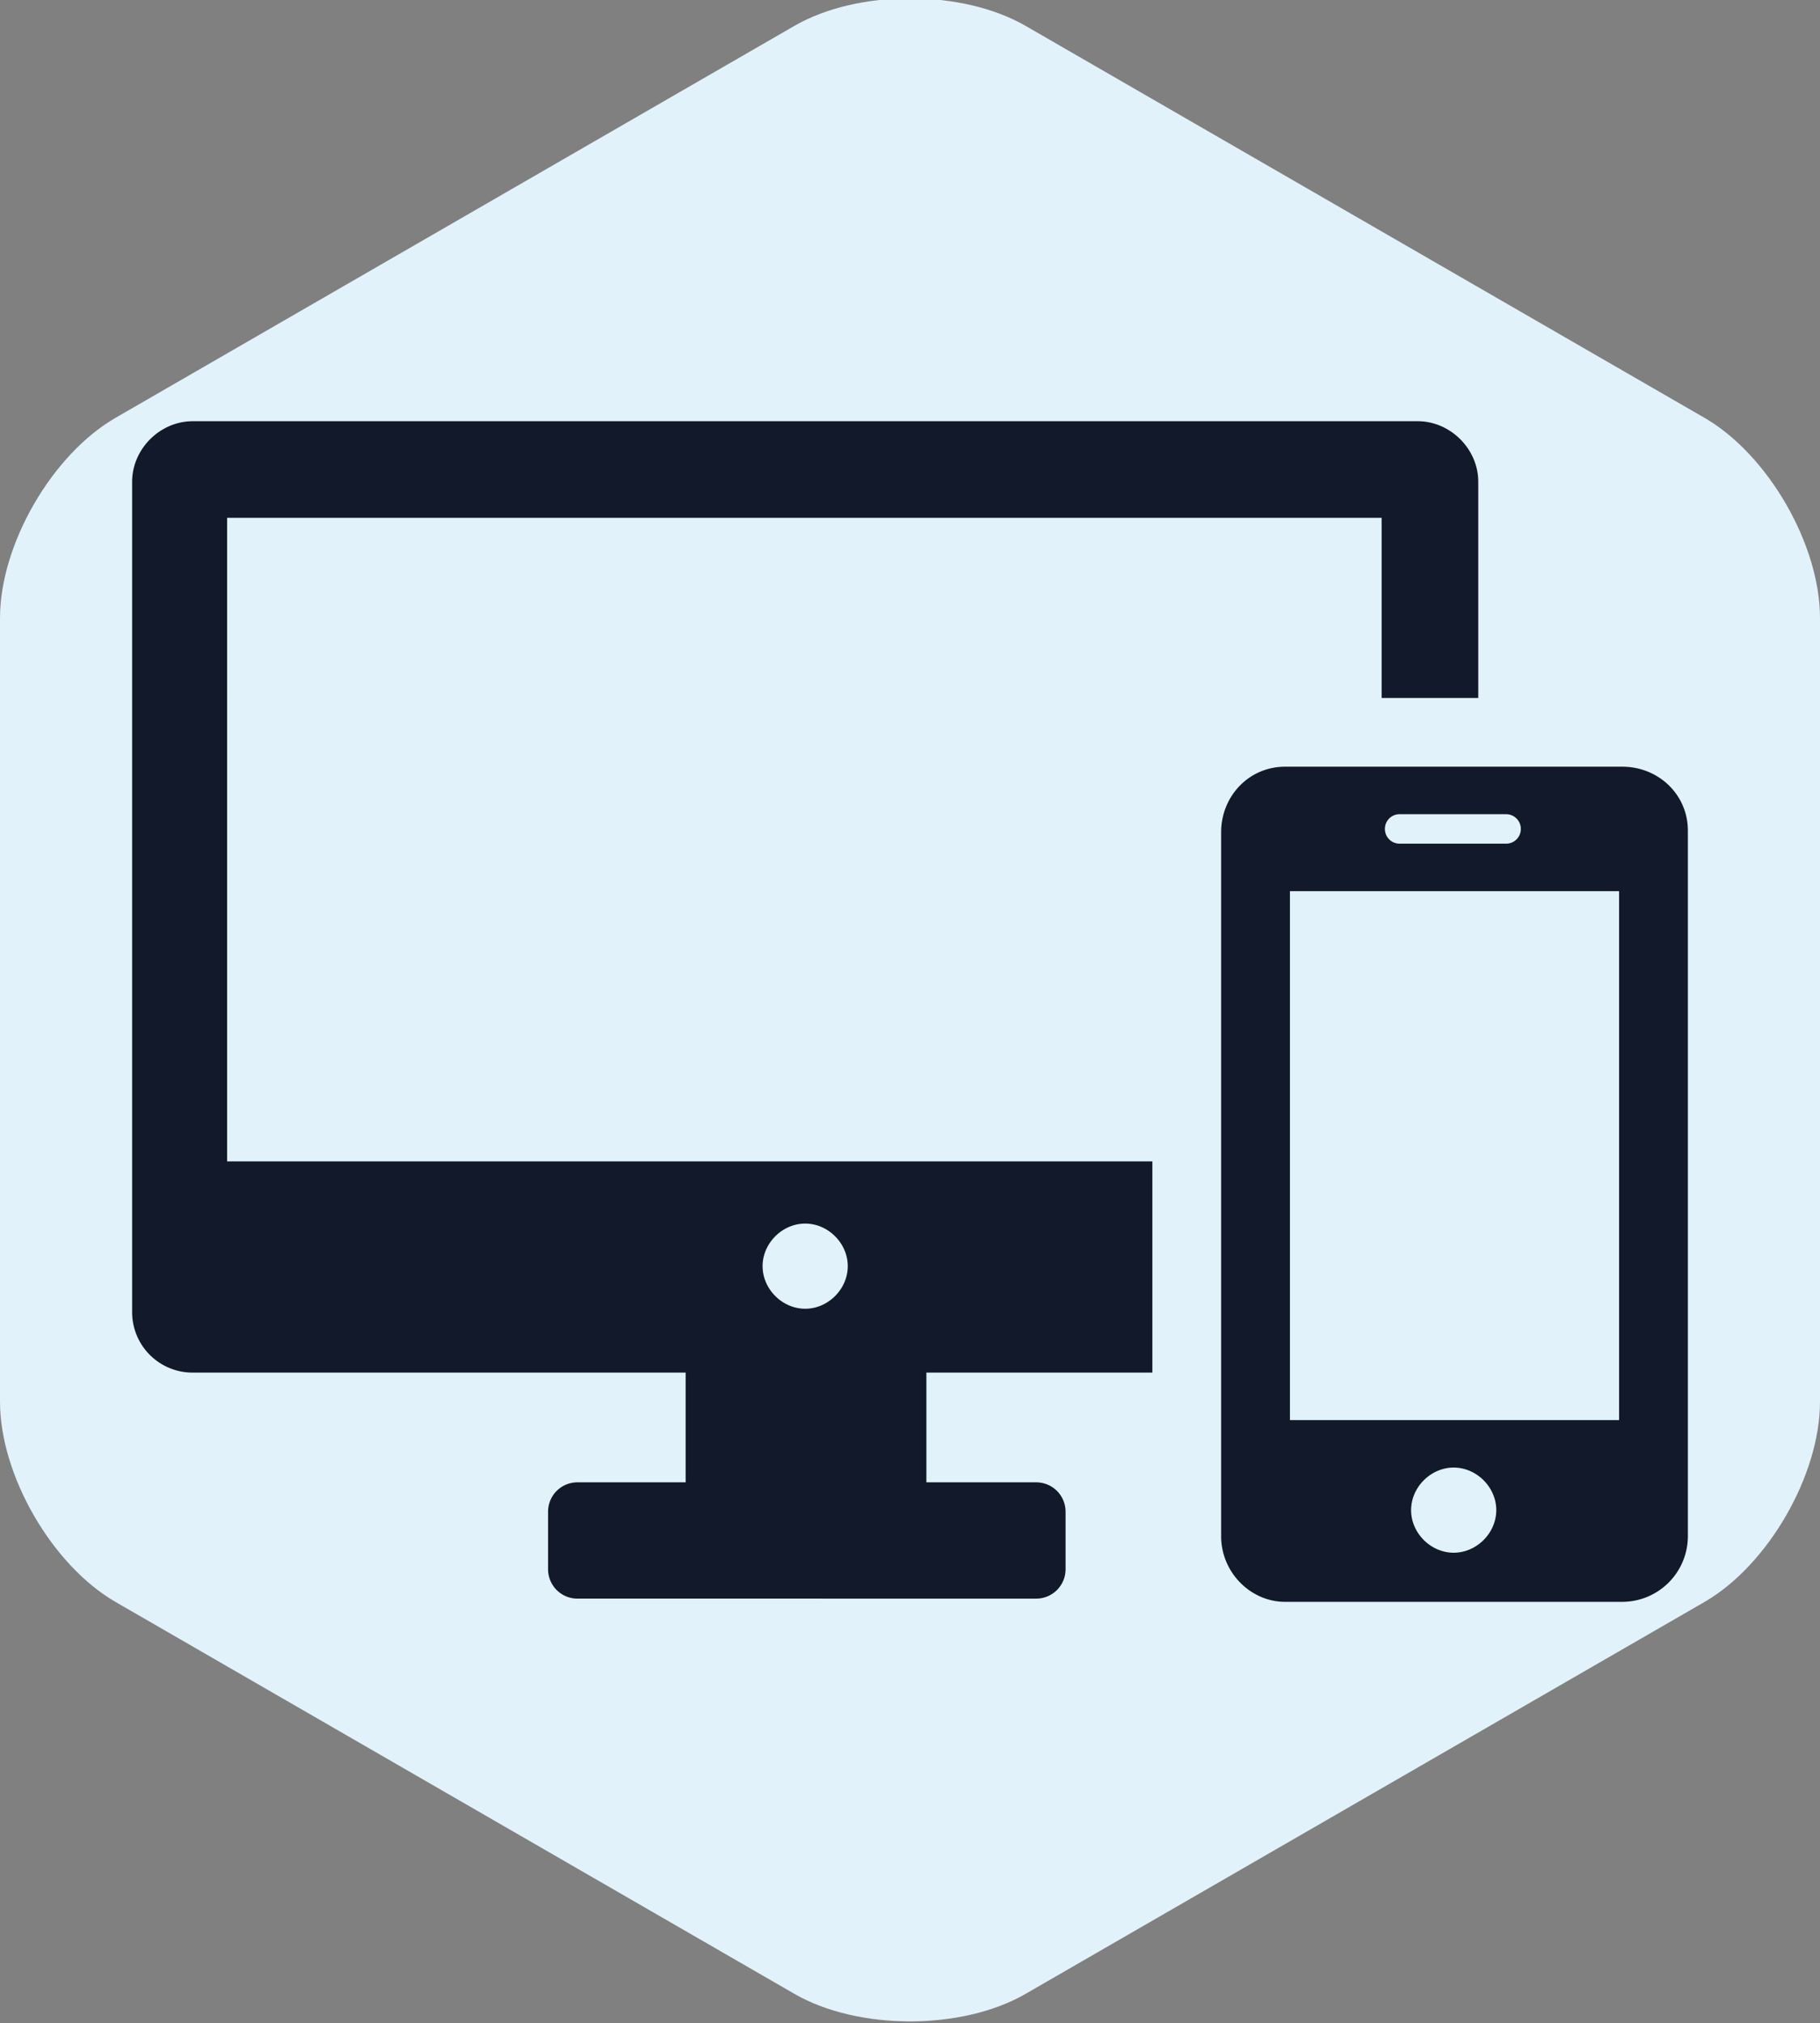
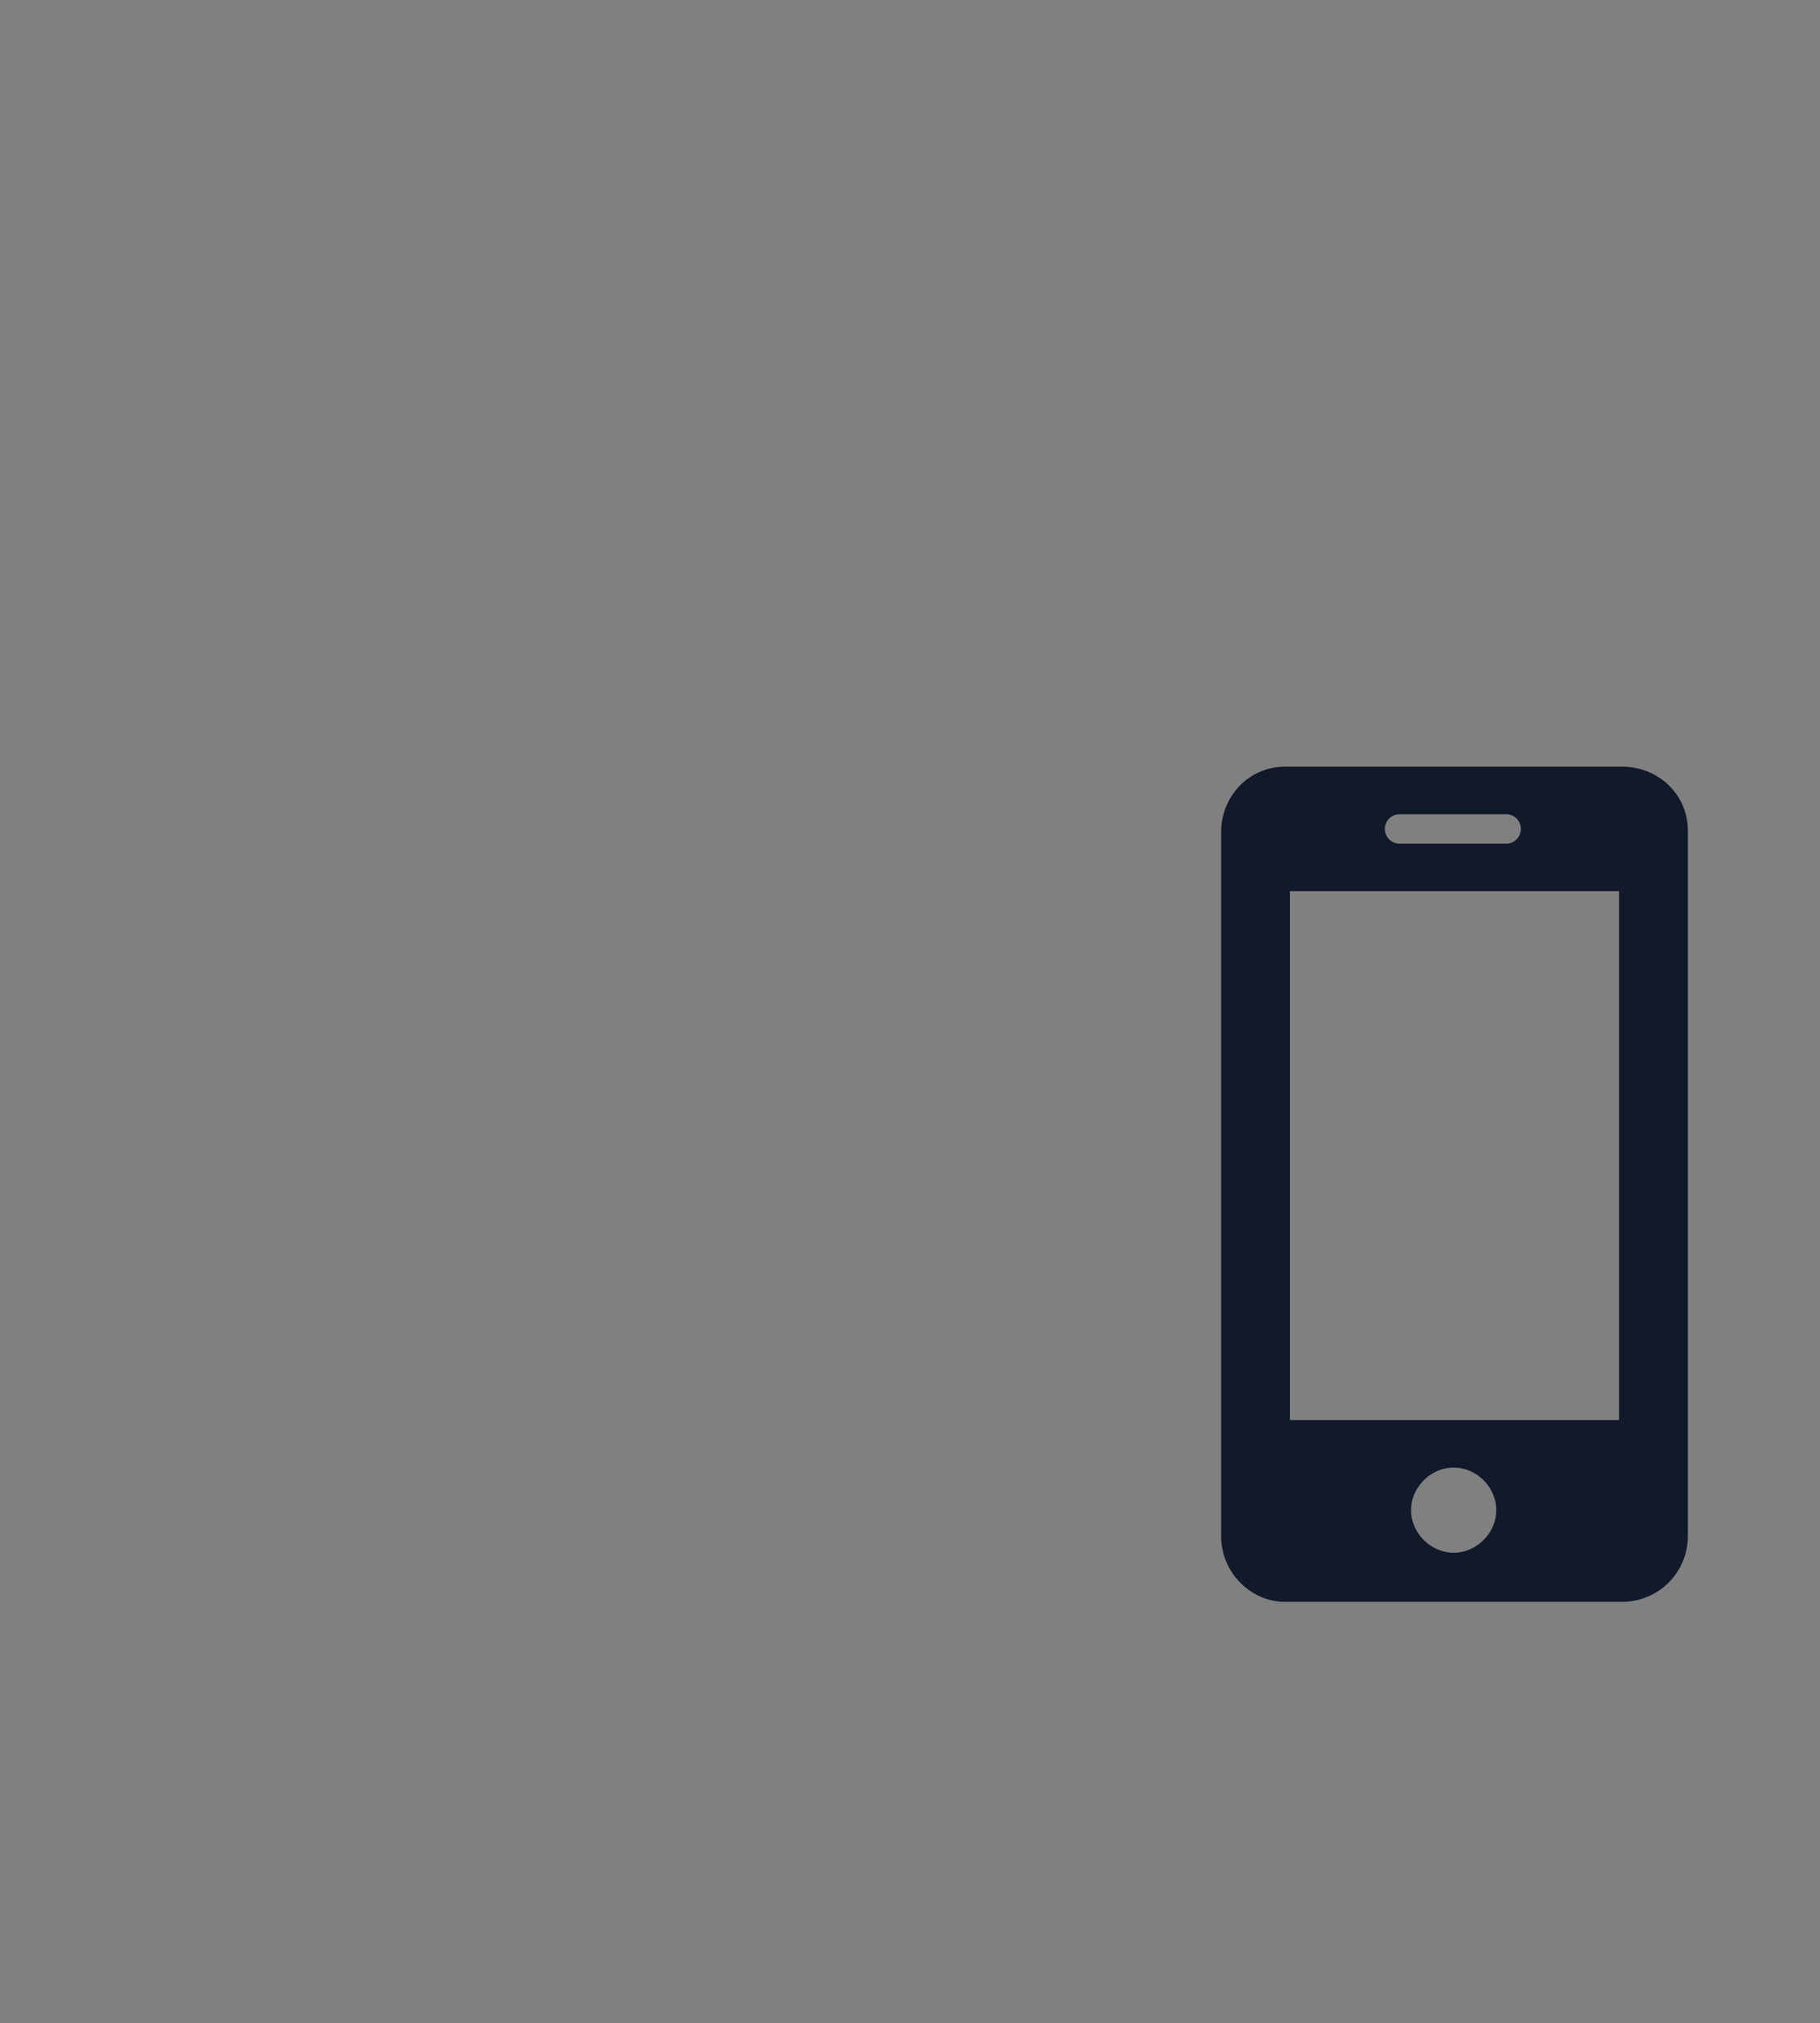
<svg xmlns="http://www.w3.org/2000/svg" width="80.963" height="90">
  <rect width="100%" height="100%" fill="#808080" stroke="none" />
  <switch>
    <g>
-       <path fill="#E1F2FA" d="M75.821 18.586L45.625 1.152C44.21.336 42.346-.073 40.482-.073c-1.865 0-3.729.408-5.145 1.225L5.143 18.586C2.313 20.219 0 24.227 0 27.494V62.36c0 3.266 2.313 7.275 5.143 8.909l30.195 17.432c1.415.817 3.279 1.226 5.145 1.226 1.863 0 3.728-.408 5.143-1.226L75.821 71.27c2.828-1.634 5.142-5.644 5.142-8.909V27.494c0-3.267-2.314-7.275-5.142-8.908z" />
      <g fill="#11192B">
-         <path d="M10.103 23.036h51.359v8.014h4.299v-9.616c0-1.457-1.239-2.695-2.696-2.695H8.573c-1.457 0-2.695 1.238-2.695 2.695v36.935a2.689 2.689 0 002.695 2.695h21.928v4.881h-4.808c-.729 0-1.312.583-1.312 1.312v2.55c0 .729.583 1.312 1.312 1.312H46.09c.729 0 1.312-.583 1.312-1.312v-2.55c0-.729-.583-1.312-1.312-1.312h-4.88v-4.881h10.053v-9.397h-41.16V23.036zm25.716 31.398c1.02 0 1.894.874 1.894 1.894 0 1.021-.874 1.895-1.894 1.895s-1.895-.874-1.895-1.895c.001-1.02.876-1.894 1.895-1.894z" />
        <path d="M72.171 34.109H57.164c-1.603 0-2.841 1.312-2.841 2.914v31.325c0 1.603 1.312 2.914 2.841 2.914h15.007a2.923 2.923 0 002.914-2.914V36.95c0-1.603-1.312-2.841-2.914-2.841zm-9.907 2.113h4.734c.365 0 .656.292.656.655a.653.653 0 01-.656.656h-4.734a.653.653 0 01-.656-.656.652.652 0 01.656-.655zm2.403 32.855c-1.02 0-1.894-.875-1.894-1.894 0-1.02.874-1.894 1.894-1.894 1.021 0 1.895.874 1.895 1.894 0 1.019-.874 1.894-1.895 1.894zm7.285-5.901H57.383v-23.53h14.643v23.53h-.074z" />
      </g>
    </g>
  </switch>
</svg>